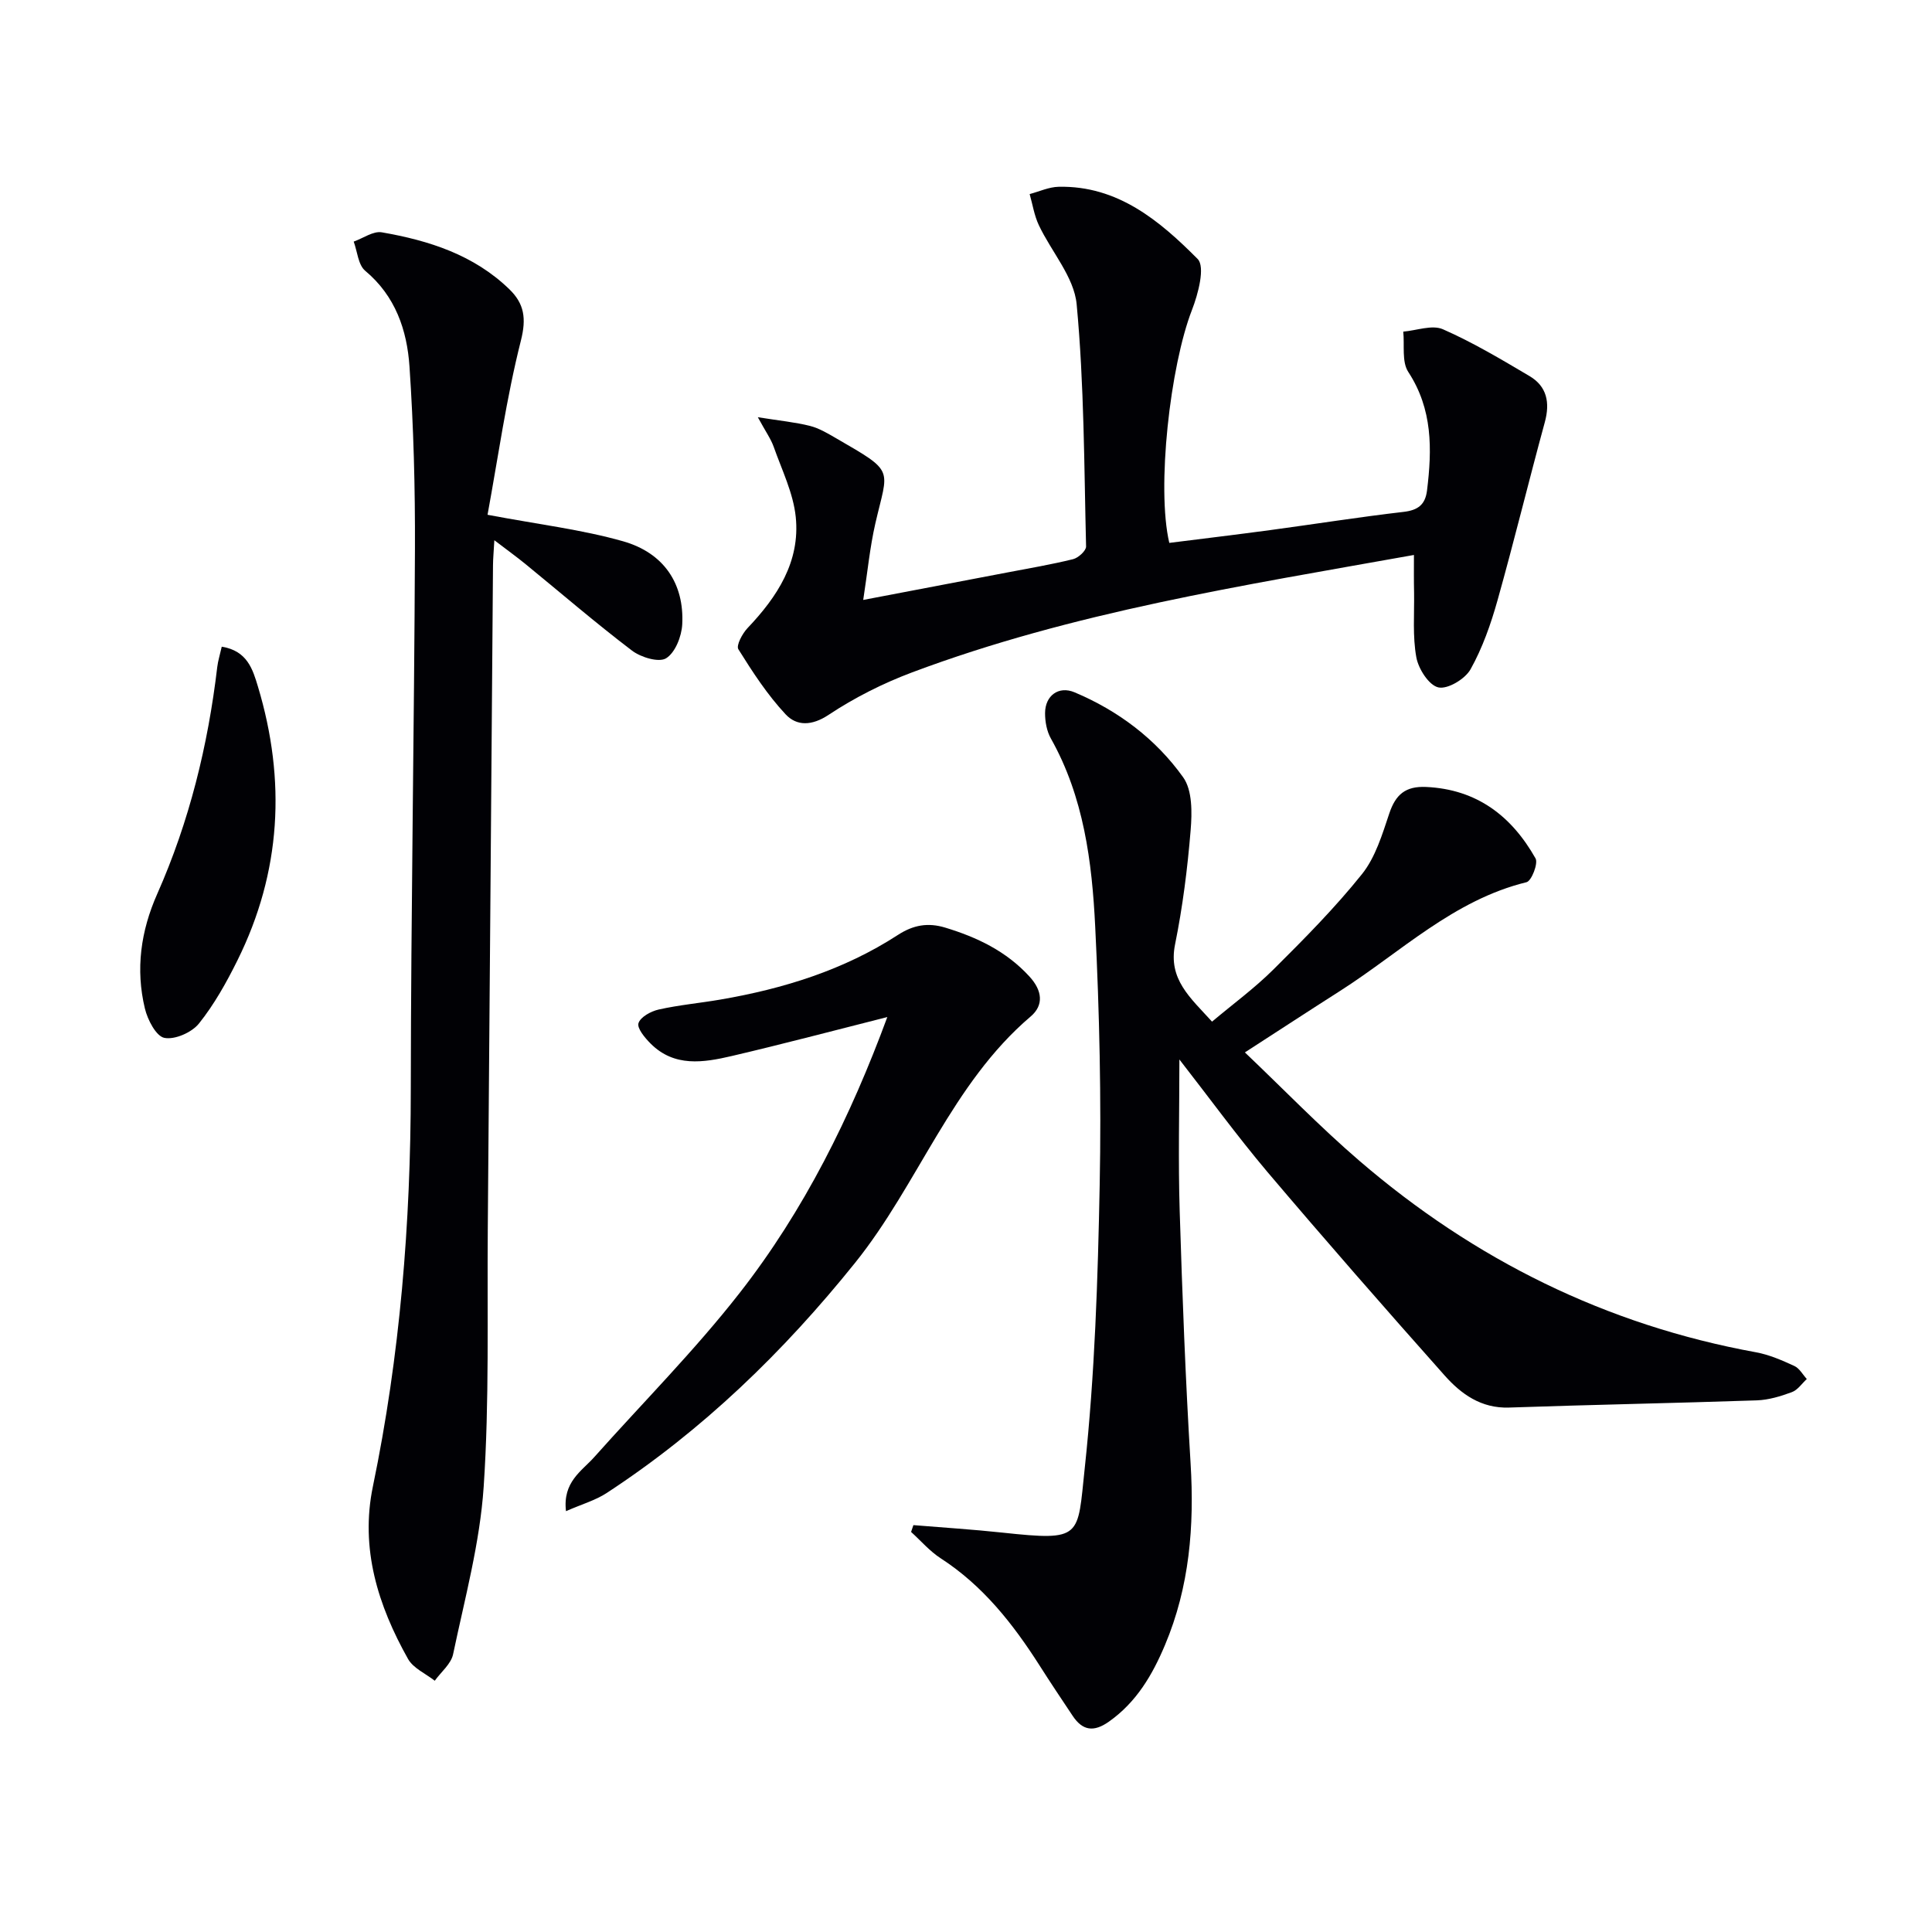
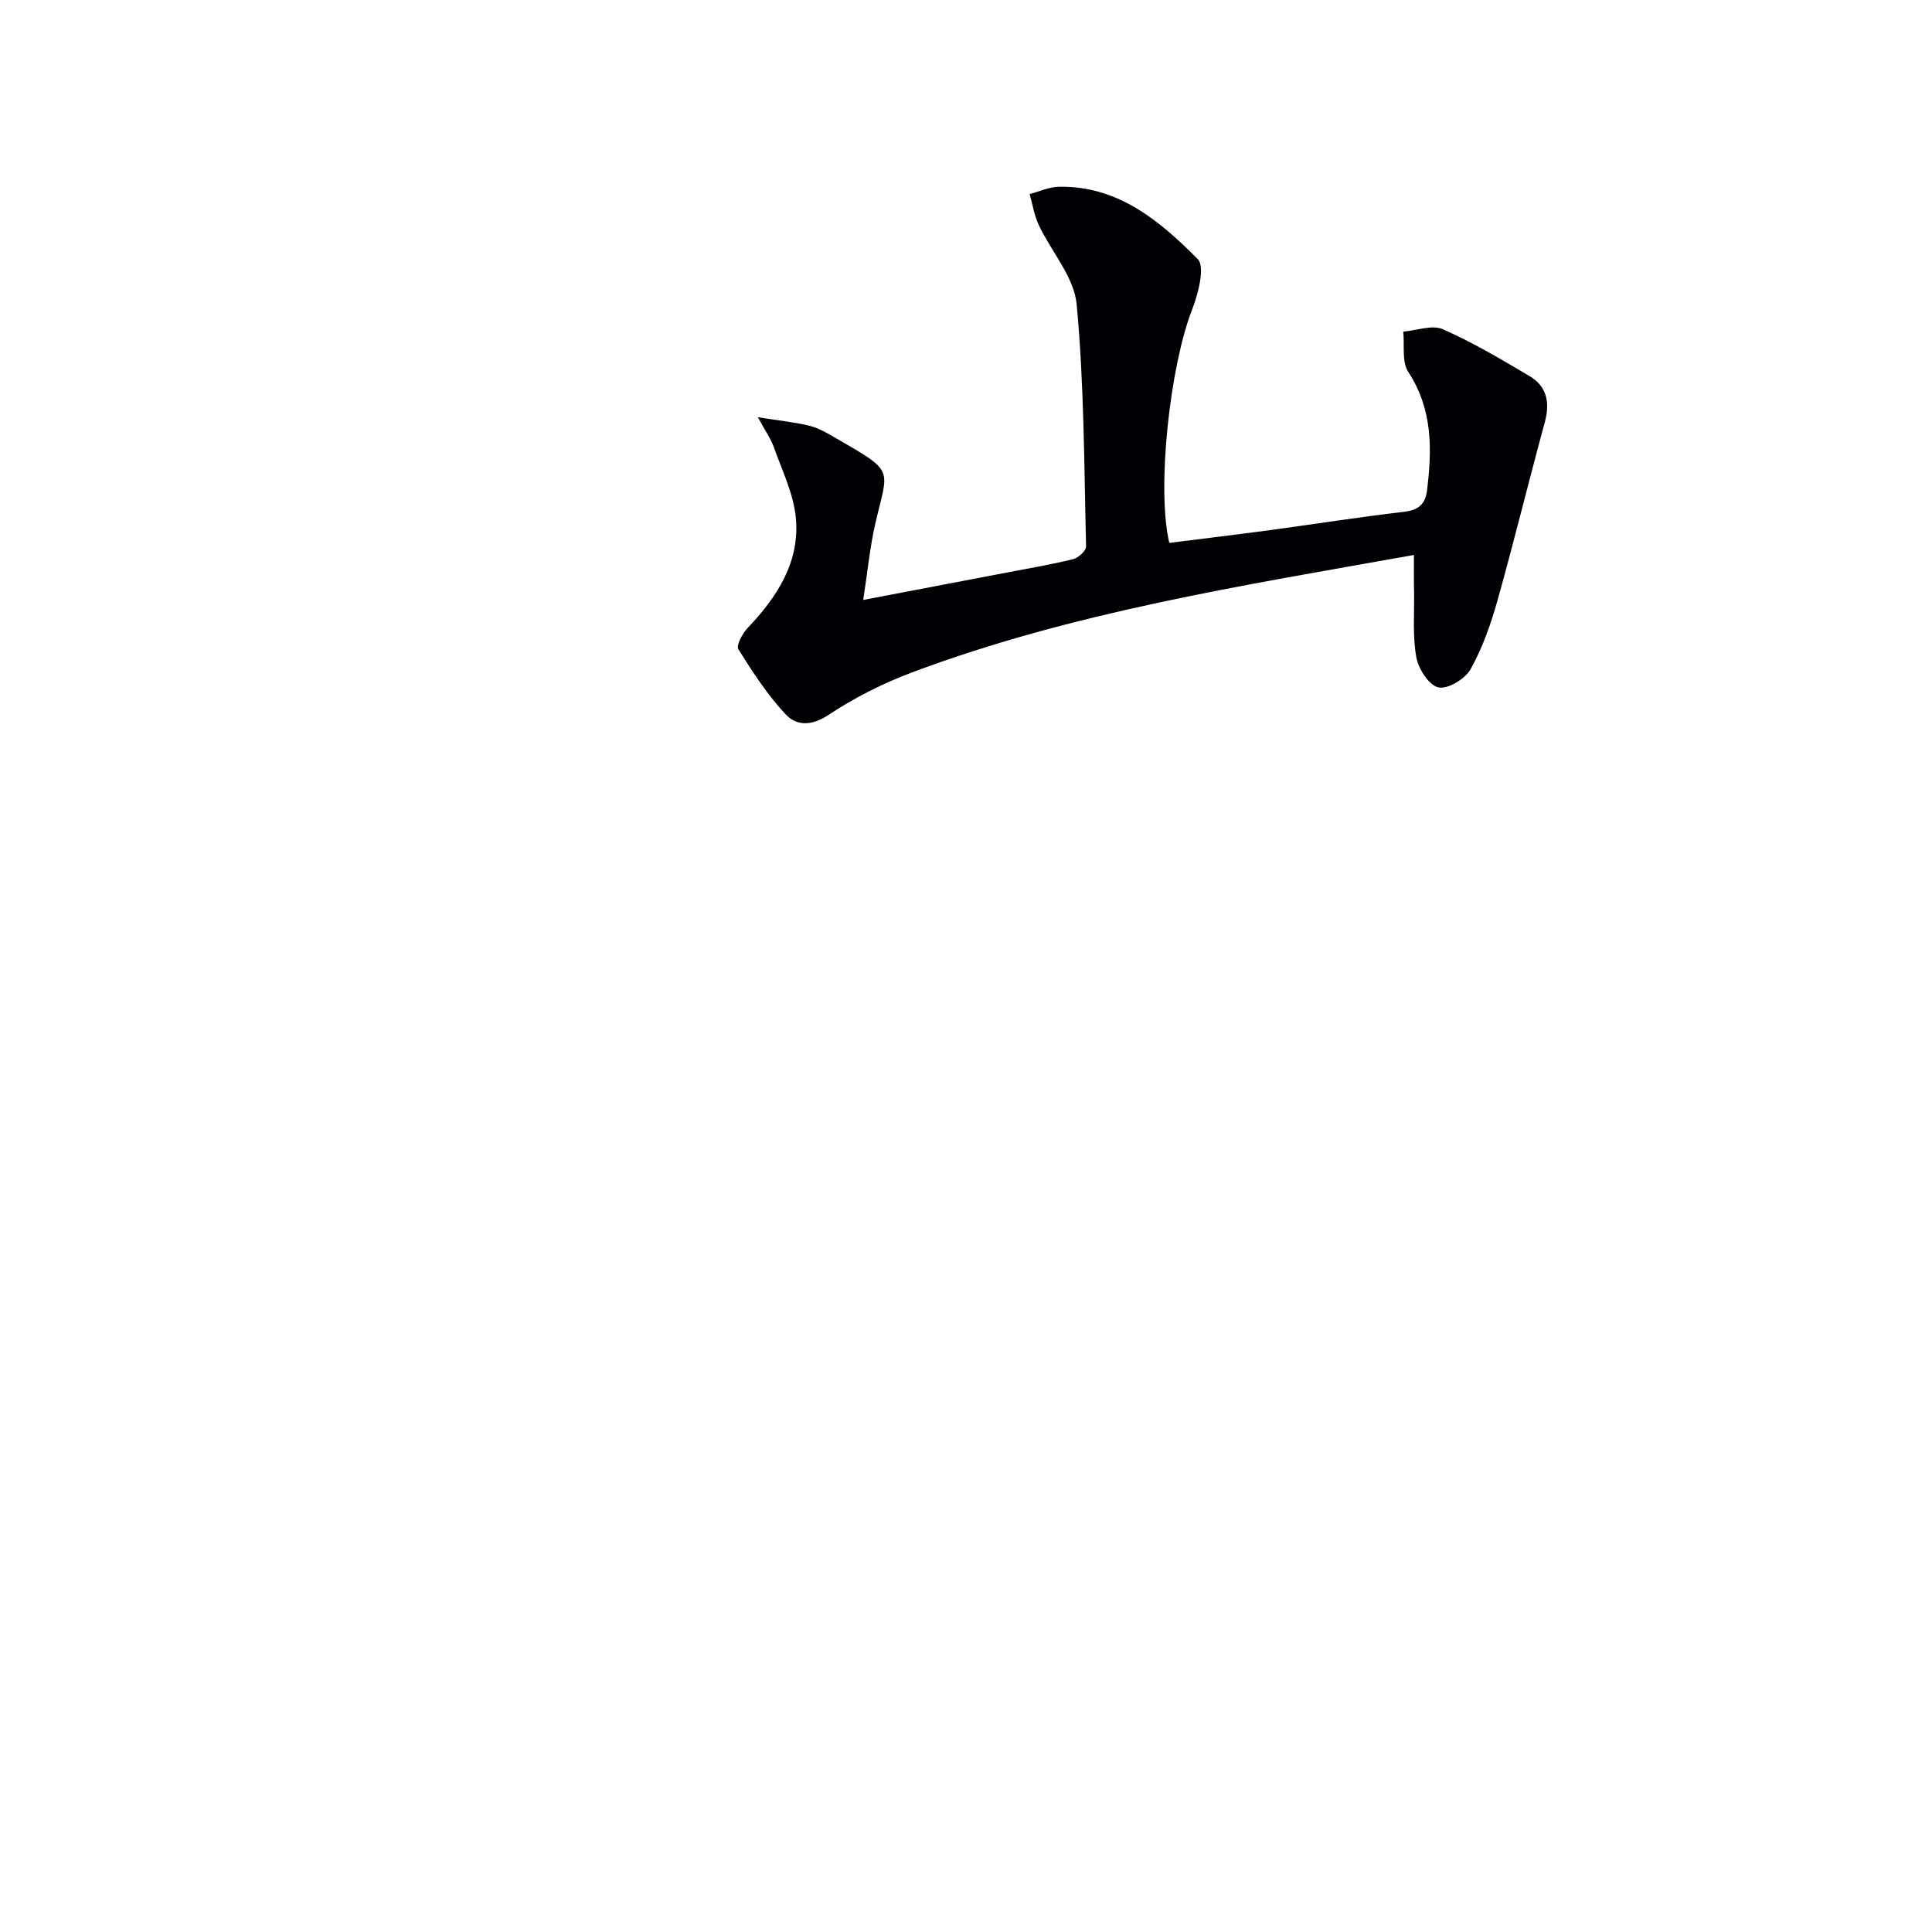
<svg xmlns="http://www.w3.org/2000/svg" enable-background="new 0 0 400 400" viewBox="0 0 400 400">
  <g fill="#010105">
-     <path d="m244.18 219.35c0 10.8-.26 21.06.06 31.31.54 17.45 1.2 34.91 2.26 52.34.79 12.95-.22 25.52-5.3 37.58-2.61 6.2-5.91 11.84-11.6 15.86-3.14 2.22-5.46 1.9-7.52-1.2-2.31-3.46-4.62-6.91-6.85-10.42-5.5-8.62-11.72-16.53-20.47-22.19-2.27-1.47-4.1-3.62-6.13-5.46.16-.47.32-.94.48-1.41 6.14.51 12.29.89 18.41 1.55 16.65 1.78 15.53 1 17.06-13.31 2.09-19.47 2.72-39.14 3.1-58.74.35-17.79-.05-35.63-.93-53.41-.66-13.42-2.36-26.83-9.17-38.94-.86-1.52-1.22-3.52-1.21-5.29.02-3.59 2.8-5.67 6.09-4.29 9.06 3.81 16.84 9.67 22.5 17.6 1.92 2.68 1.85 7.31 1.55 10.95-.65 7.93-1.65 15.87-3.23 23.67-1.45 7.21 3.16 11.01 7.66 15.97 4.26-3.59 8.8-6.91 12.74-10.83 6.36-6.32 12.71-12.73 18.3-19.71 2.79-3.48 4.2-8.22 5.66-12.57 1.31-3.92 3.36-5.67 7.61-5.48 10.54.48 17.73 6.05 22.67 14.8.58 1.03-.84 4.67-1.87 4.92-15.12 3.7-26.03 14.48-38.57 22.49-6.29 4.01-12.53 8.09-19.74 12.75 7.92 7.53 15.49 15.38 23.73 22.46 23.81 20.47 51.07 33.98 82.11 39.63 2.73.5 5.38 1.66 7.92 2.83 1.05.48 1.73 1.77 2.58 2.7-1.02.94-1.89 2.28-3.1 2.72-2.31.86-4.8 1.61-7.24 1.7-17.1.58-34.2.9-51.3 1.49-5.79.2-9.93-2.8-13.36-6.66-12.38-13.92-24.66-27.95-36.71-42.16-6.29-7.46-12.06-15.39-18.19-23.25z" />
-     <path d="m100.94 106.58c10.59 2 19.51 3.06 28.04 5.48 8.5 2.41 12.71 8.83 12.27 17.21-.13 2.49-1.45 5.85-3.34 7.02-1.5.93-5.21-.19-7.05-1.58-7.55-5.74-14.74-11.94-22.08-17.94-1.88-1.53-3.85-2.95-6.43-4.92-.13 2.35-.27 3.77-.28 5.19-.36 45.79-.7 91.59-1.08 137.38-.15 17.81.34 35.67-.85 53.41-.78 11.65-3.92 23.16-6.33 34.66-.42 2.01-2.49 3.67-3.8 5.49-1.88-1.48-4.44-2.58-5.53-4.51-6.22-11.07-9.94-22.85-7.28-35.7 5.63-27.14 7.83-54.55 7.85-82.24.04-37.29.71-74.59.86-111.88.05-12.59-.28-25.21-1.13-37.77-.51-7.52-2.9-14.58-9.17-19.82-1.46-1.22-1.62-3.98-2.38-6.04 1.95-.69 4.05-2.23 5.82-1.92 9.75 1.69 19.06 4.66 26.41 11.79 3.07 2.98 3.56 6.01 2.38 10.65-3.02 11.96-4.73 24.26-6.9 36.04z" />
-     <path d="m292.74 114.9c-35.63 6.37-70.6 11.82-103.9 24.31-6.02 2.26-11.92 5.23-17.27 8.78-3.5 2.33-6.63 2.35-8.91-.09-3.77-4.03-6.85-8.77-9.79-13.48-.49-.78.82-3.24 1.89-4.37 6.17-6.49 10.94-13.77 9.99-23.02-.51-4.95-2.87-9.72-4.56-14.51-.58-1.64-1.64-3.11-3.29-6.14 4.56.73 7.74 1.03 10.8 1.8 1.89.48 3.67 1.55 5.4 2.55 12.35 7.14 10.78 6.1 8.13 17.65-1.13 4.93-1.61 10.01-2.51 15.83 10.66-2.03 20.22-3.85 29.79-5.68 4.56-.87 9.15-1.65 13.66-2.76 1.09-.27 2.71-1.75 2.69-2.63-.41-16.73-.39-33.51-1.95-50.14-.53-5.66-5.24-10.88-7.84-16.4-.94-2-1.28-4.27-1.89-6.42 2-.53 4-1.47 6.01-1.51 12.23-.26 20.92 7.05 28.77 14.95 1.6 1.61.11 7.25-1.18 10.56-4.51 11.6-7.37 36.81-4.69 48.22 6.91-.87 13.91-1.71 20.9-2.65 9.2-1.24 18.38-2.7 27.6-3.77 3.01-.35 4.49-1.5 4.86-4.43 1.05-8.55 1.18-16.81-3.88-24.54-1.38-2.11-.75-5.53-1.04-8.35 2.77-.23 5.97-1.47 8.21-.49 6.2 2.72 12.07 6.23 17.91 9.68 3.63 2.14 4.29 5.5 3.19 9.55-3.35 12.28-6.36 24.66-9.8 36.91-1.38 4.91-3.11 9.84-5.58 14.26-1.12 2.01-4.74 4.18-6.66 3.75-1.95-.43-4.12-3.82-4.56-6.21-.8-4.36-.4-8.94-.47-13.43-.06-2.46-.03-4.92-.03-7.78z" />
-     <path d="m183.71 210.57c-11.08 2.8-21.61 5.59-32.22 8.07-5.84 1.36-11.87 2.34-16.78-2.57-1.18-1.18-2.85-3.17-2.52-4.23.41-1.29 2.58-2.47 4.19-2.83 4.2-.94 8.52-1.33 12.77-2.06 13.05-2.24 25.55-6.11 36.75-13.38 3.19-2.07 6.22-2.6 9.79-1.52 6.62 2.01 12.64 4.88 17.44 10.12 2.69 2.93 3.01 5.95.25 8.29-16.4 13.96-23.23 34.68-36.35 51-14.85 18.48-31.58 34.66-51.39 47.63-2.36 1.55-5.21 2.35-8.46 3.78-.71-6.08 3.26-8.28 5.87-11.21 10.06-11.29 20.78-22.06 30.07-33.95 13.39-17.13 22.99-36.53 30.59-57.14z" />
-     <path d="m45.91 133.89c5.29.85 6.42 4.69 7.5 8.28 5.83 19.4 4.82 38.37-4.24 56.64-2.27 4.58-4.81 9.14-7.98 13.1-1.48 1.85-4.99 3.4-7.16 2.97-1.71-.34-3.47-3.74-4.03-6.07-1.96-8.14-.86-16.05 2.56-23.75 6.64-14.98 10.5-30.72 12.42-46.96.15-1.27.55-2.52.93-4.21z" />
+     <path d="m292.74 114.9c-35.63 6.37-70.6 11.82-103.9 24.31-6.02 2.26-11.92 5.23-17.27 8.78-3.5 2.33-6.63 2.35-8.91-.09-3.77-4.03-6.85-8.77-9.79-13.48-.49-.78.82-3.24 1.89-4.37 6.17-6.49 10.94-13.77 9.99-23.02-.51-4.95-2.87-9.72-4.56-14.51-.58-1.64-1.64-3.11-3.29-6.14 4.56.73 7.74 1.03 10.8 1.8 1.89.48 3.67 1.55 5.4 2.55 12.35 7.14 10.78 6.1 8.13 17.65-1.13 4.93-1.61 10.01-2.51 15.83 10.66-2.03 20.22-3.85 29.79-5.68 4.56-.87 9.15-1.65 13.66-2.76 1.09-.27 2.71-1.75 2.69-2.63-.41-16.73-.39-33.51-1.95-50.14-.53-5.66-5.24-10.88-7.84-16.4-.94-2-1.28-4.27-1.89-6.42 2-.53 4-1.47 6.01-1.51 12.23-.26 20.92 7.05 28.77 14.95 1.6 1.61.11 7.25-1.18 10.56-4.51 11.6-7.37 36.81-4.69 48.22 6.91-.87 13.91-1.71 20.9-2.65 9.2-1.24 18.38-2.7 27.6-3.77 3.01-.35 4.49-1.5 4.86-4.43 1.05-8.55 1.18-16.81-3.88-24.54-1.38-2.11-.75-5.53-1.04-8.35 2.77-.23 5.97-1.47 8.21-.49 6.2 2.72 12.07 6.23 17.91 9.68 3.63 2.14 4.29 5.5 3.19 9.55-3.35 12.28-6.36 24.66-9.8 36.91-1.38 4.91-3.11 9.84-5.58 14.26-1.12 2.01-4.74 4.18-6.66 3.75-1.95-.43-4.12-3.82-4.56-6.21-.8-4.36-.4-8.94-.47-13.43-.06-2.46-.03-4.92-.03-7.78" />
  </g>
</svg>